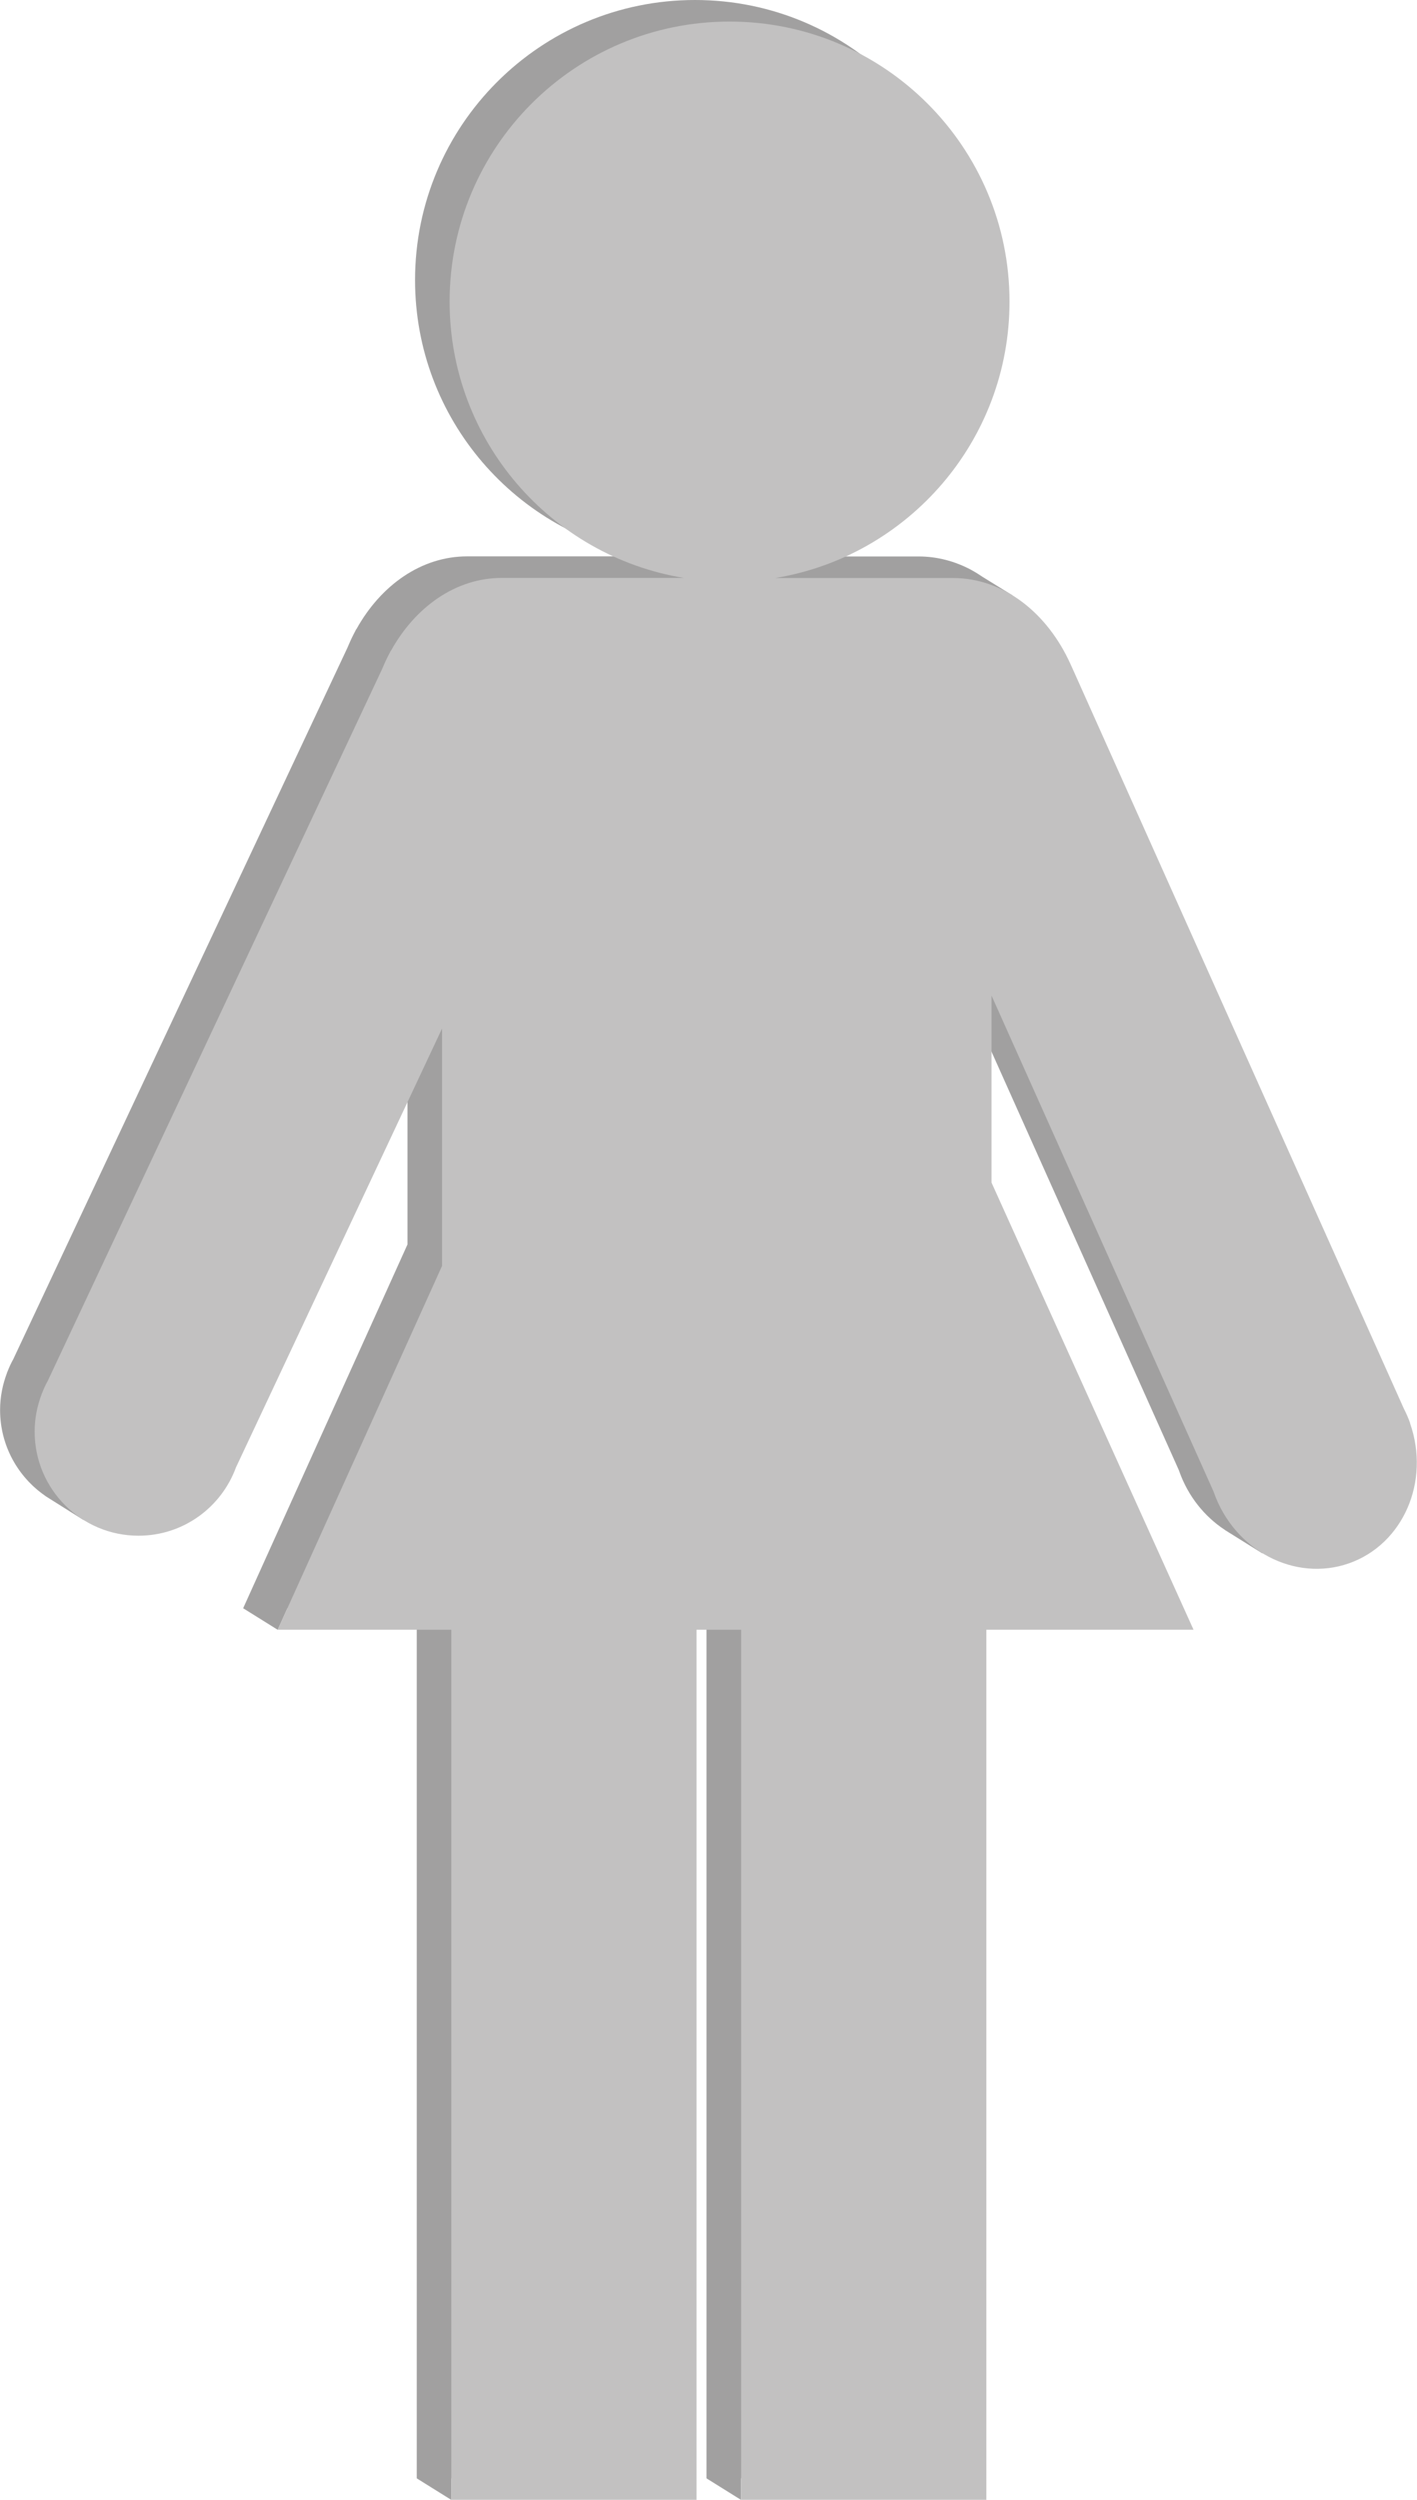
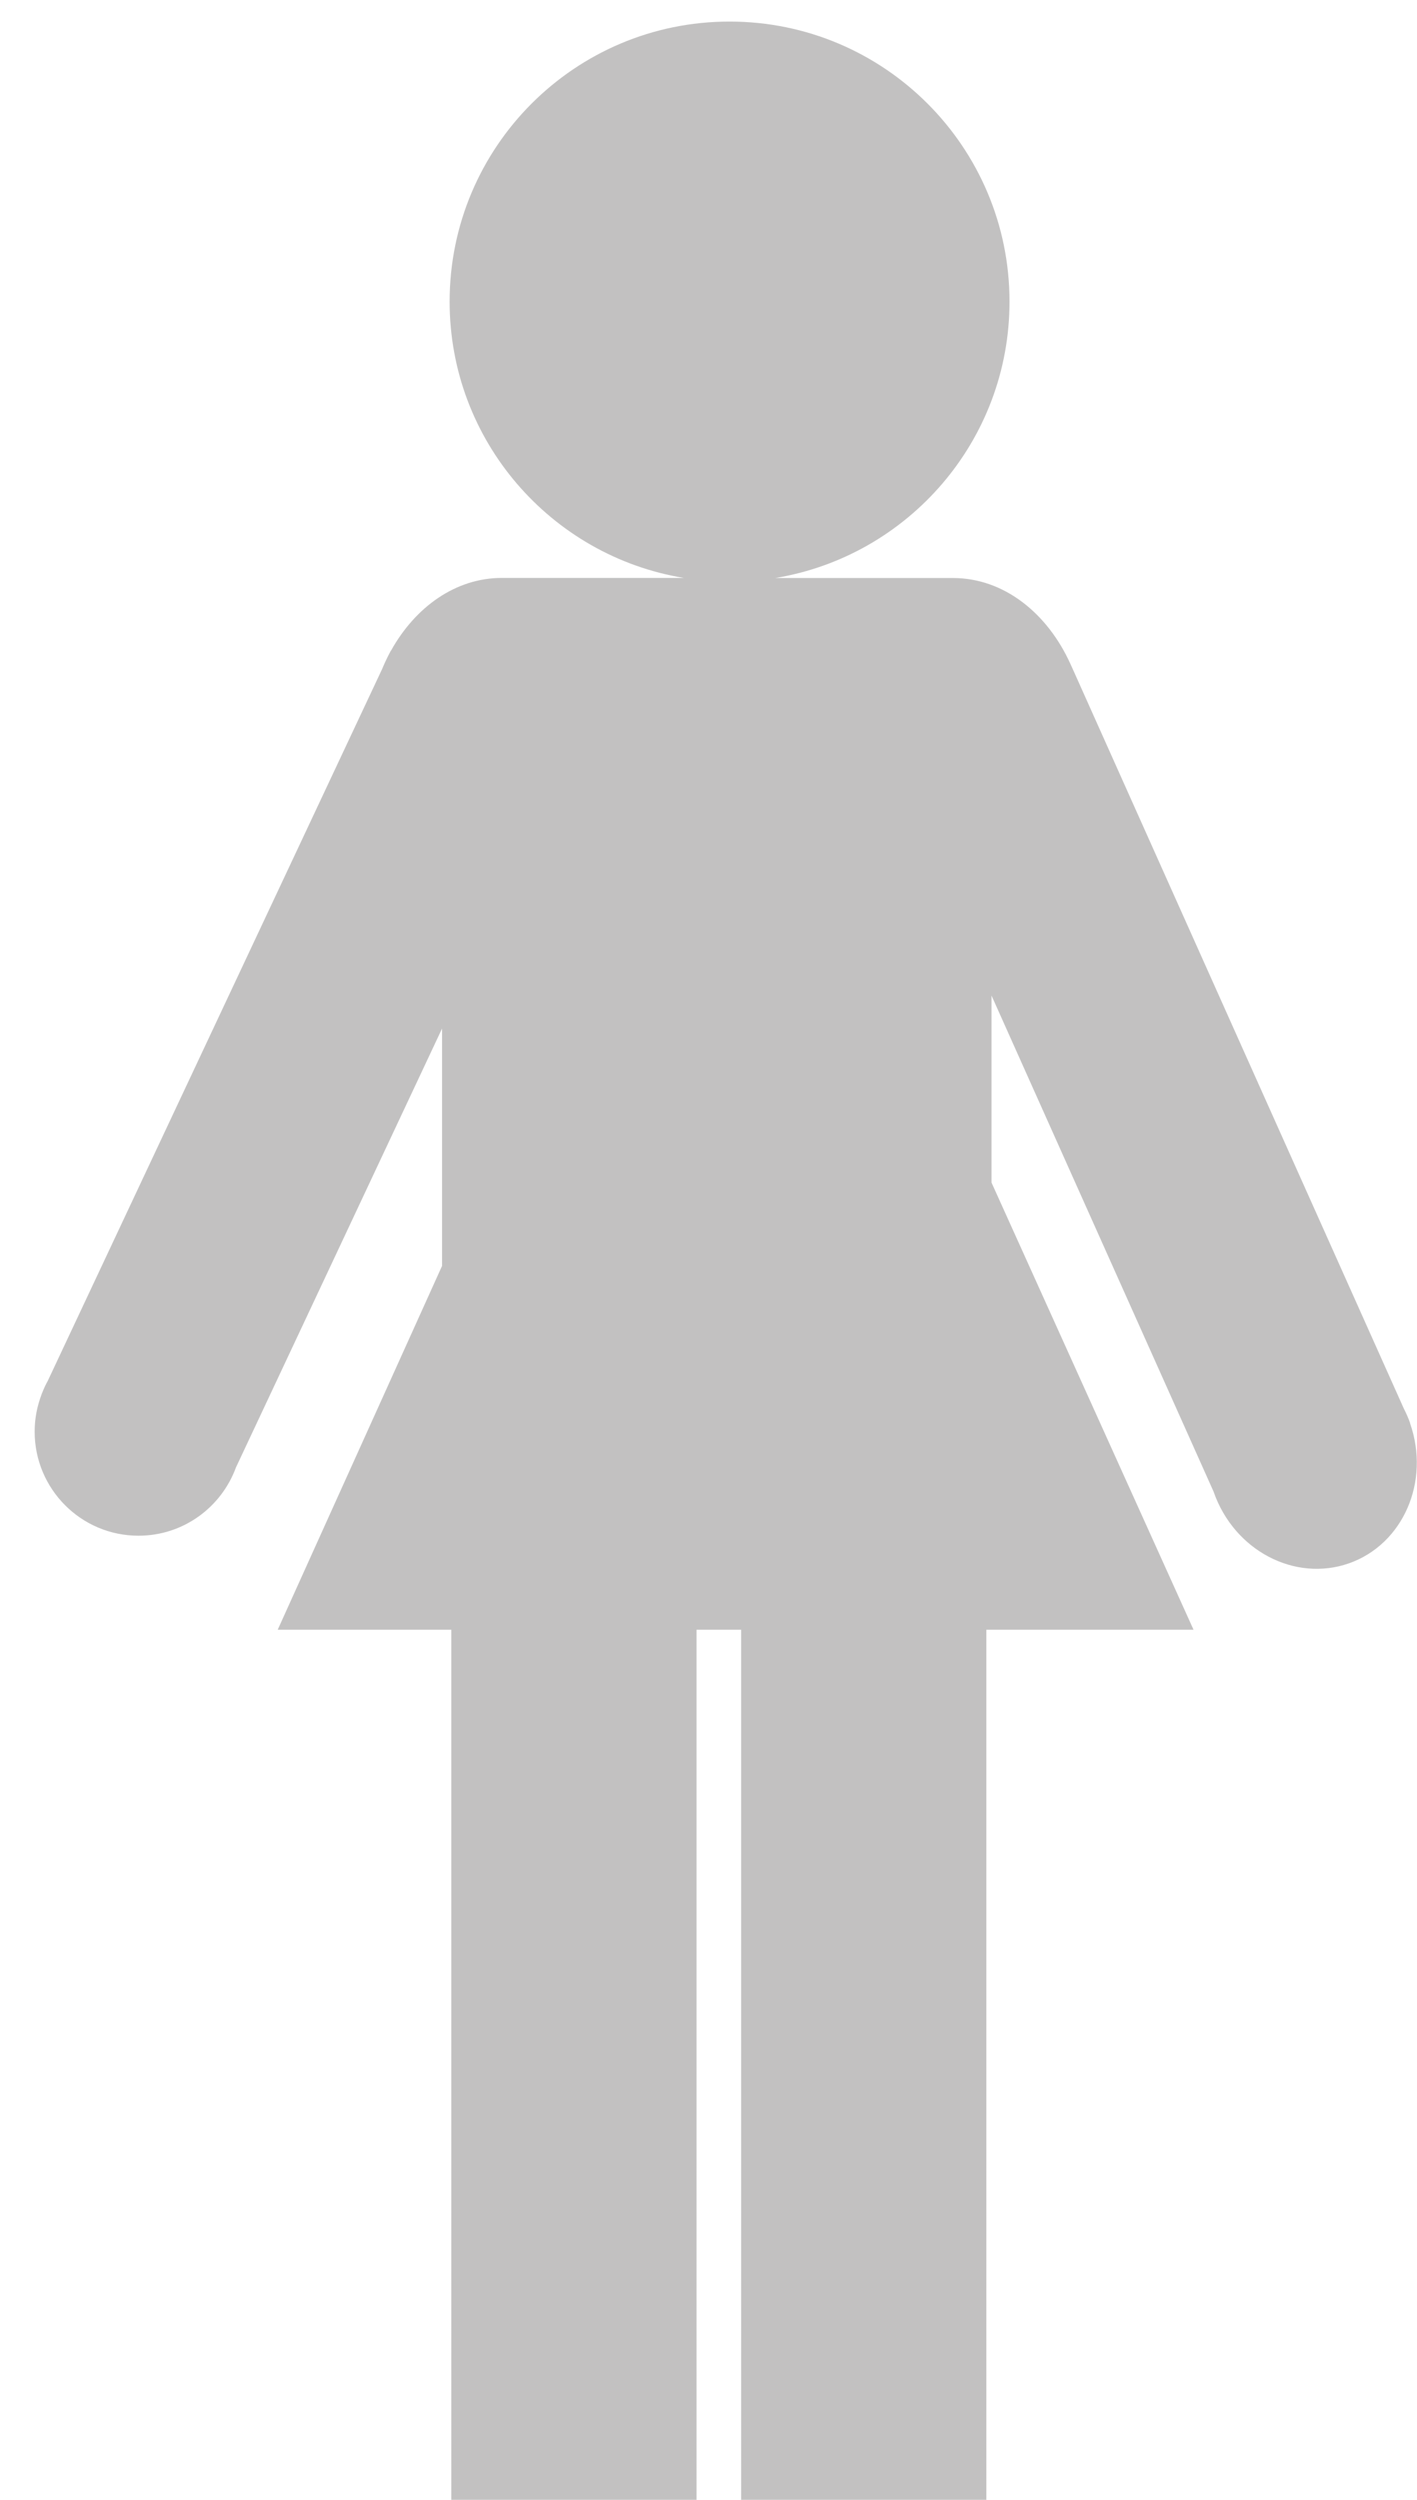
<svg xmlns="http://www.w3.org/2000/svg" width="56.12mm" height="98.97mm" viewBox="0 0 159.07 280.56">
  <defs>
    <style>
      .uuid-ef0ae878-c41e-46e3-bad7-4ffd69c2505c {
        fill: #c2c1c1;
      }

      .uuid-c41688f2-3f75-4189-8126-7f58e3816ab0 {
        fill: #a1a0a0;
      }
    </style>
  </defs>
  <g id="uuid-fff07575-8c21-43b4-8f77-e2f925282f05" data-name="Ebene 1">
-     <path class="uuid-c41688f2-3f75-4189-8126-7f58e3816ab0" d="M154.42,157.3c-.2-.58-.45-1.13-.72-1.66l-37.23-83.13c-.04-.08-.07-.16-.11-.24l-.06-.13h0c-.87-1.93-2.01-3.65-3.34-5.09l.71-.23-3.32-2.05c-.43-.29-.87-.57-1.32-.81l-.03-.02h0c-1.81-.96-3.8-1.49-5.89-1.49-.04,0-.08,0-.12,0h-19.84c14.92-2.46,26.3-15.41,26.3-31.02,0-17.36-14.07-31.43-31.43-31.43s-31.43,14.07-31.43,31.43c0,15.61,11.39,28.56,26.3,31.01h-20.45c-5.15,0-9.7,3.24-12.44,8.18h-.02l-.11,.22c-.32,.59-.6,1.21-.87,1.85L1.47,152.56c-.24,.43-.45,.88-.63,1.35l-.06,.13h.01c-.5,1.31-.79,2.72-.79,4.2,0,3.98,1.99,7.49,5.02,9.6h0l.06,.05c.14,.1,.29,.18,.44,.28l3.85,2.42,.02-.88c.74,.15,1.49,.23,2.27,.23,5.03,0,9.3-3.19,10.94-7.66l23.14-49.26v26.64l-18.45,40.83,3.88,2.42,1.09-2.42h14.52v97.65l3.88,2.42v-2.42h23.64v-97.65h5.01v97.65l3.88,2.42v-2.42h23.64v-97.65h23.26l-22.68-50.18v-20.99l24.93,55.67s.01,.04,.02,.06c1,2.86,2.86,5.15,5.15,6.65h0l.02,.02,4.2,2.62-.13-.93c1.93,.41,3.97,.32,5.93-.37,6.08-2.14,9.15-9.17,6.86-15.72Z" />
-   </g>
+     </g>
  <g id="uuid-4a7c7061-ea85-4ea0-9af3-52ee1eac39bb" data-name="Ebene 2">
    <path id="uuid-22c0a568-1b11-41f5-8914-05ec9de53d35" data-name="color-icon" class="icon-color uuid-ef0ae878-c41e-46e3-bad7-4ffd69c2505c" d="M158.31,159.72c-.2-.58-.45-1.13-.72-1.66l-37.23-83.13c-.04-.08-.07-.16-.11-.24l-.06-.13h0c-2.6-5.78-7.53-9.69-13.2-9.69-.04,0-.08,0-.12,0h-19.84c14.92-2.46,26.3-15.41,26.3-31.02,0-17.36-14.07-31.43-31.43-31.43s-31.43,14.07-31.43,31.43c0,15.61,11.39,28.56,26.3,31.01h-20.45c-5.15,0-9.7,3.24-12.44,8.18h-.02l-.11,.22c-.32,.59-.6,1.21-.87,1.85L5.35,154.98c-.24,.43-.45,.88-.63,1.35l-.06,.13h.01c-.5,1.31-.79,2.72-.79,4.2,0,6.46,5.22,11.69,11.66,11.69,5.03,0,9.3-3.19,10.94-7.66l23.14-49.26v26.64l-18.45,40.83h19.49v97.65h27.53v-97.65h5.01v97.65h27.53v-97.65h23.26l-22.68-50.18v-20.99l24.93,55.67s.01,.04,.02,.06c2.3,6.55,9.09,10.12,15.18,7.99,6.08-2.14,9.15-9.17,6.86-15.72Z" />
  </g>
</svg>